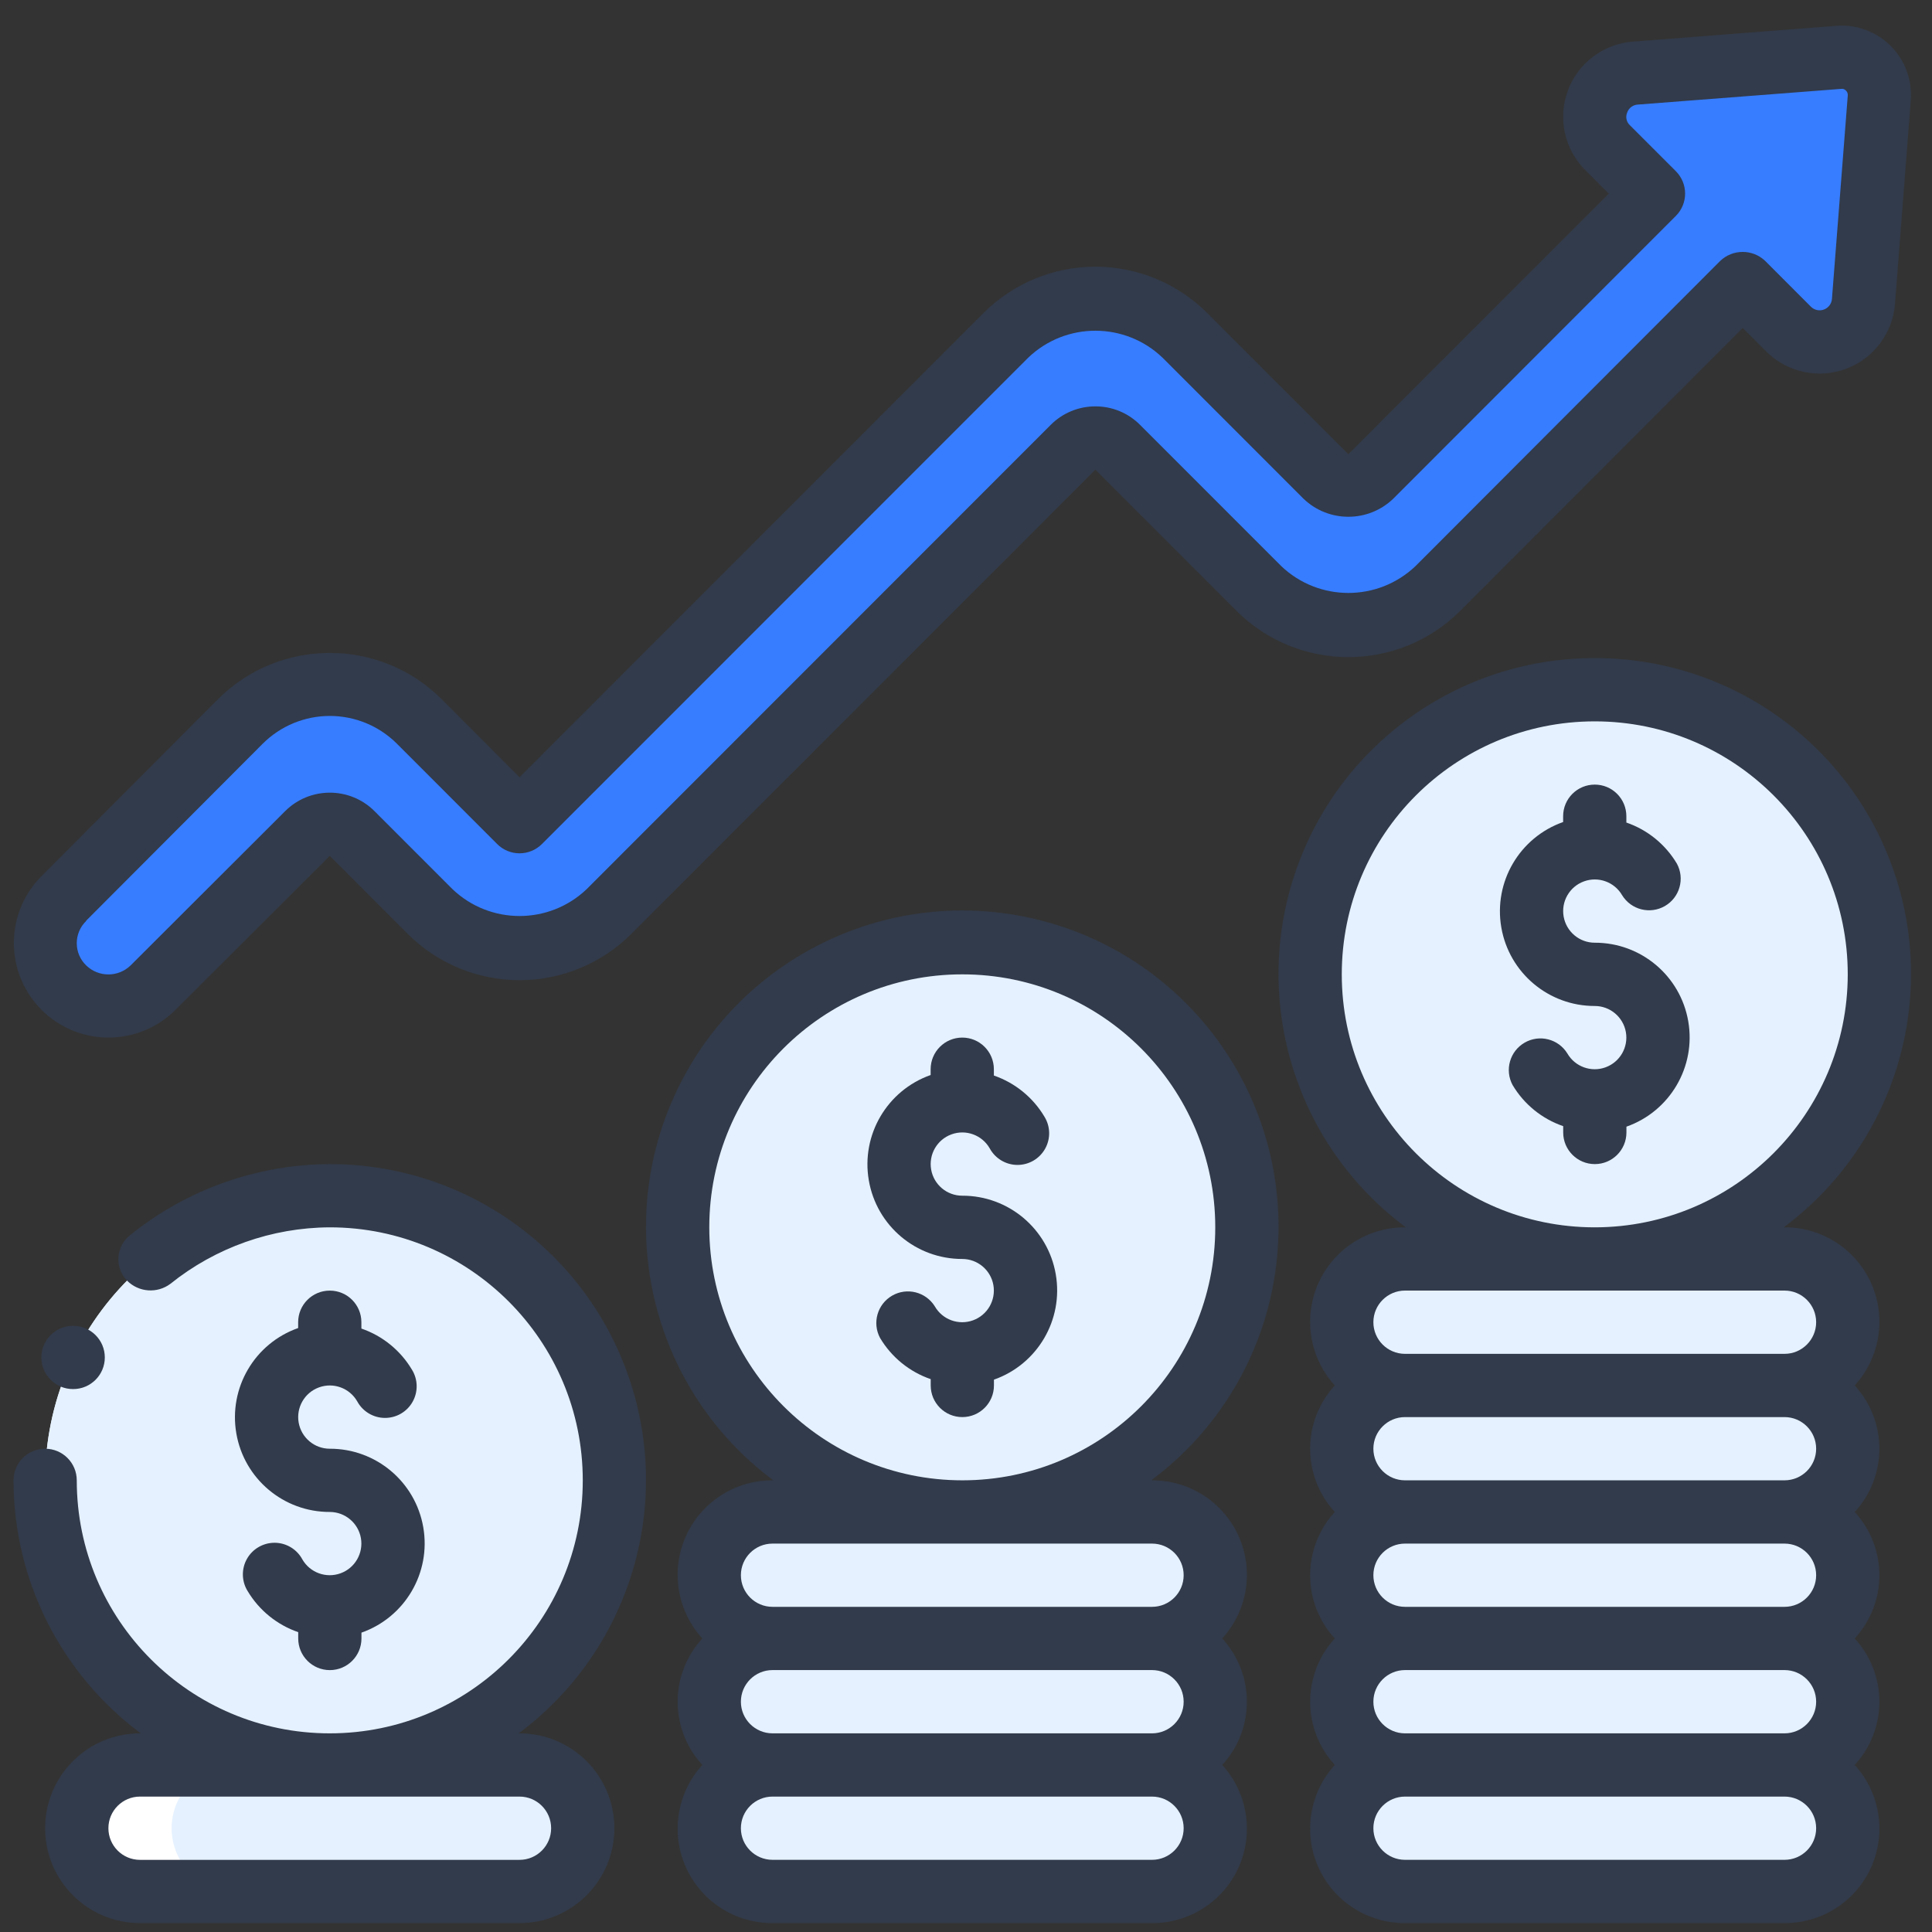
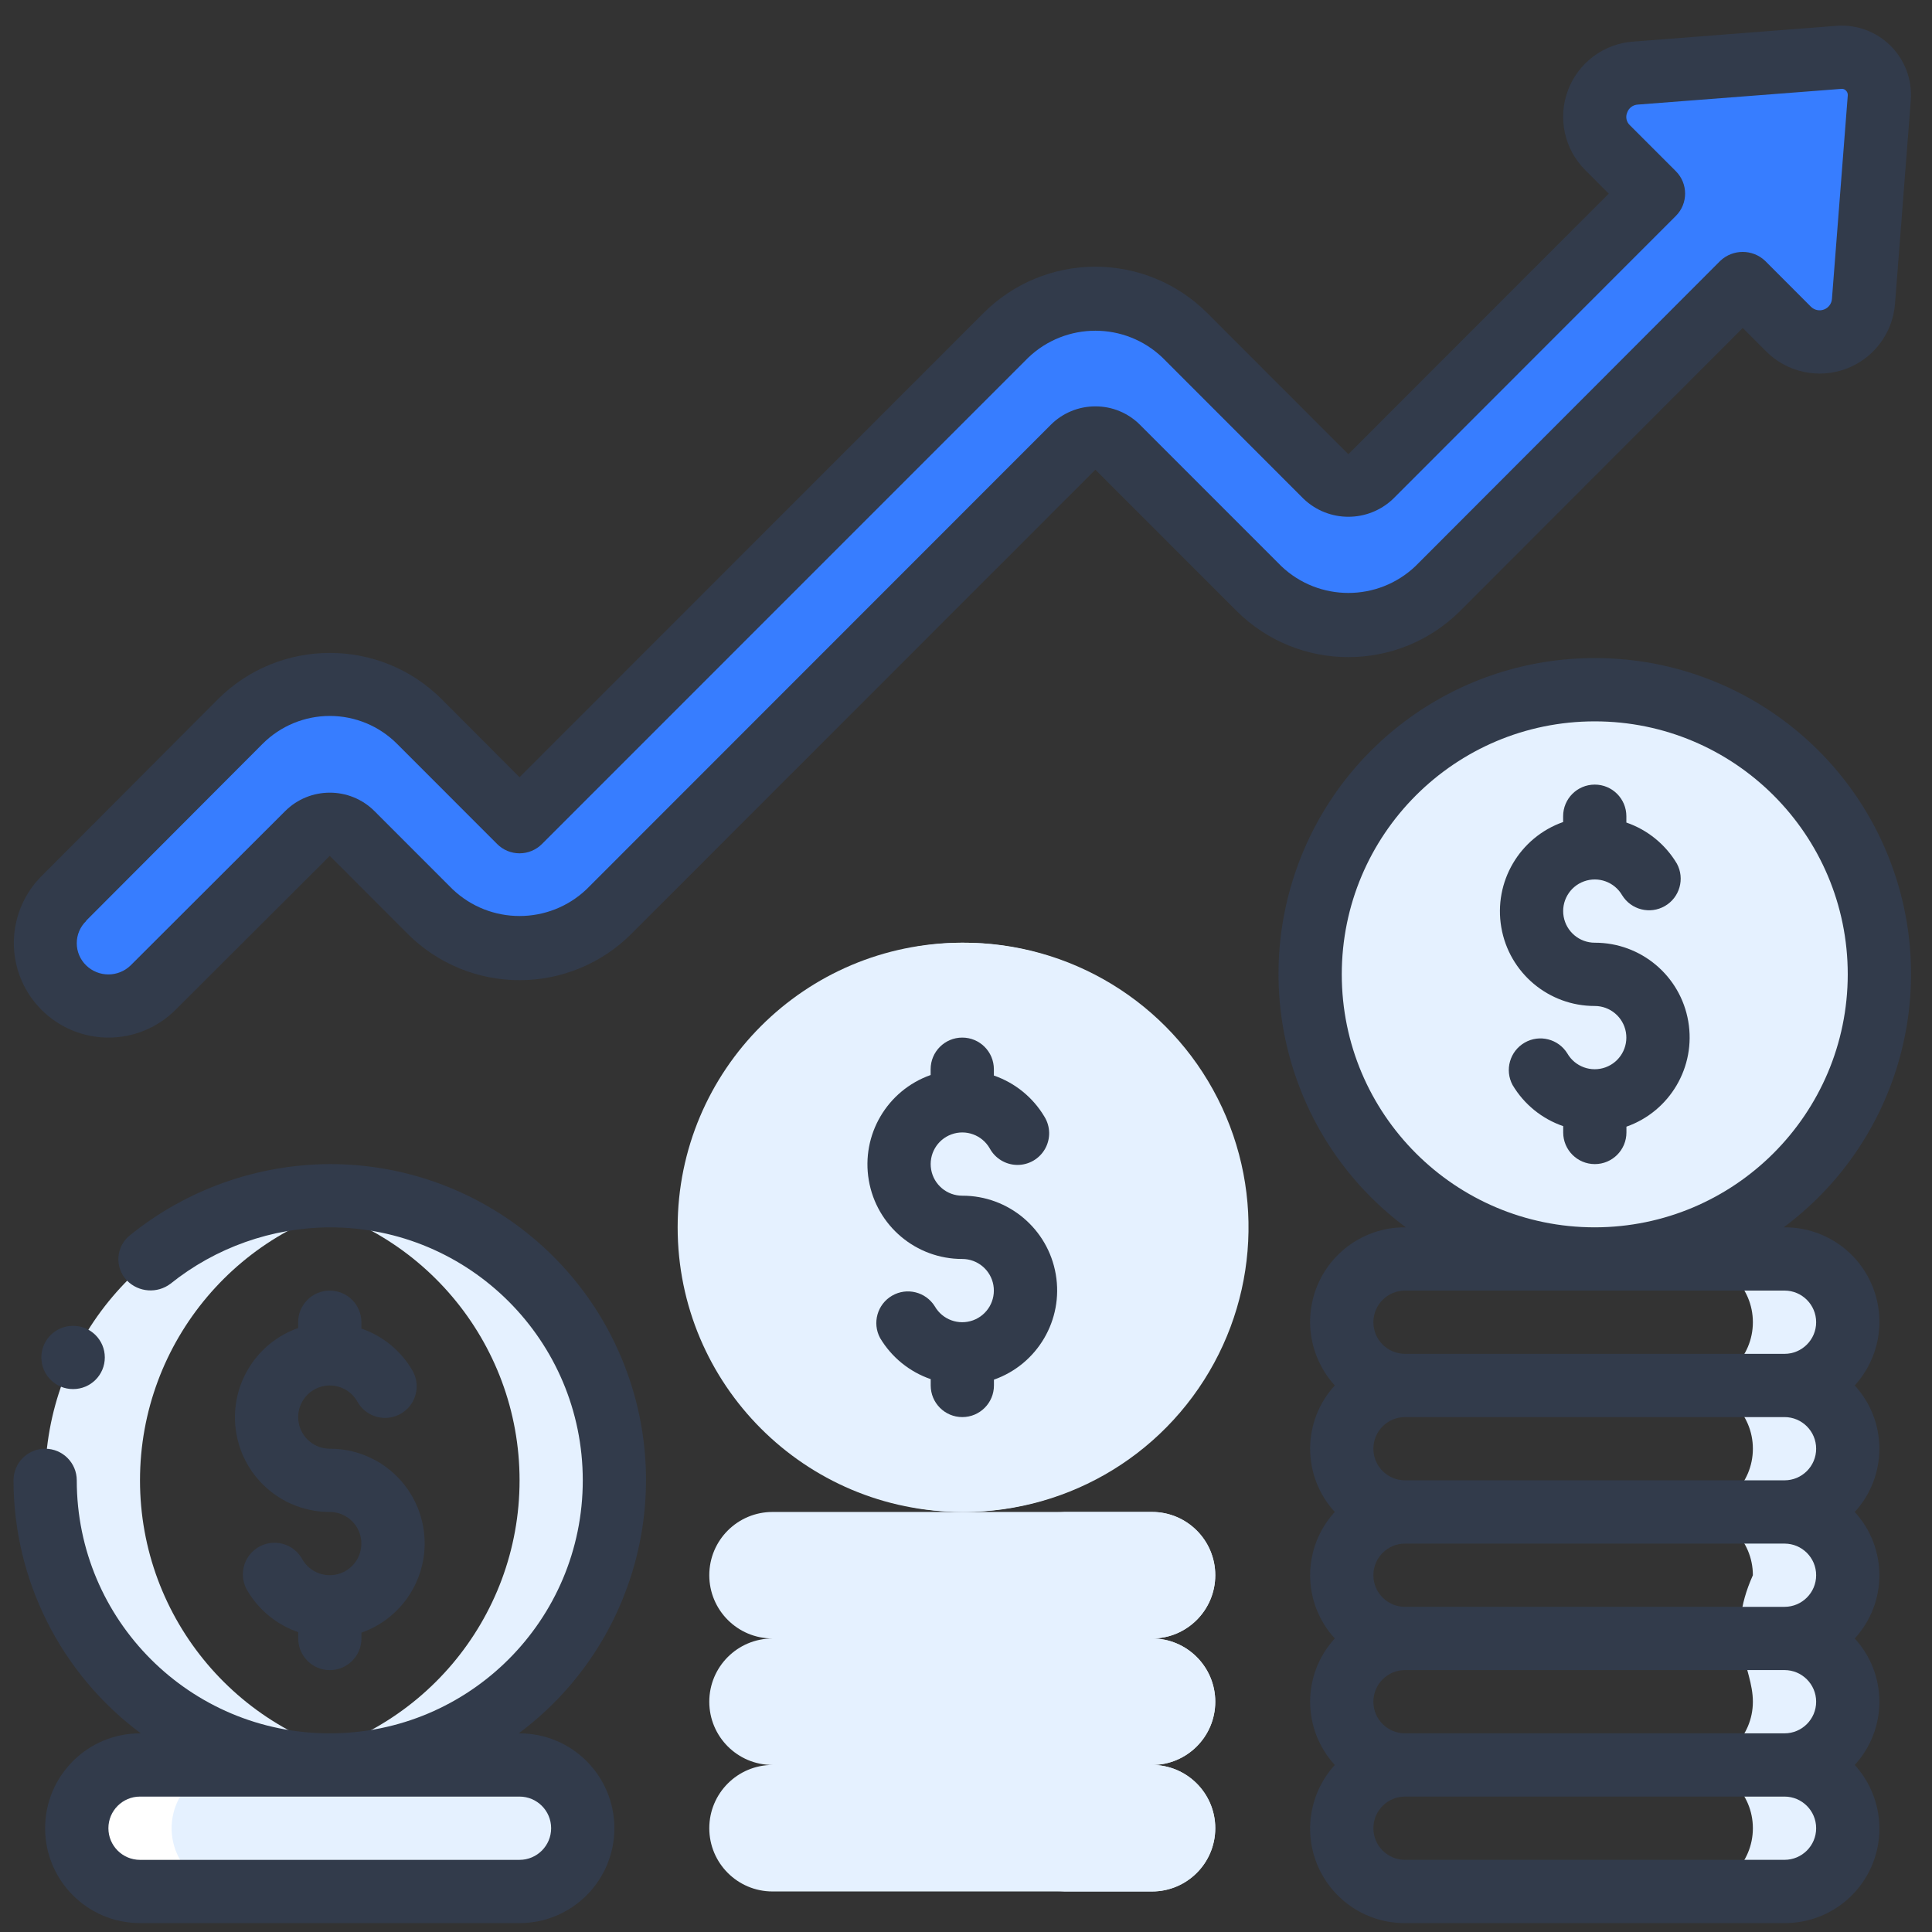
<svg xmlns="http://www.w3.org/2000/svg" width="56" height="56" viewBox="0 0 56 56" fill="none">
  <rect x="0" y="0" width="56" height="56" fill="#333333" stroke="none" />
  <g clip-path="url(#clip0_5837_58641)">
    <path fillRule="evenodd" clipRule="evenodd" d="M54.475 2.825L54.017 8.731C53.98 9.228 53.657 9.659 53.19 9.832C52.722 10.006 52.197 9.891 51.844 9.538L50.515 8.208L41.676 17.058C40.243 18.489 37.922 18.489 36.489 17.058L32.398 12.966C32.04 12.608 31.46 12.608 31.102 12.966L17.653 26.419C16.966 27.108 16.032 27.495 15.059 27.495C14.086 27.495 13.153 27.108 12.465 26.419L10.207 24.161C9.849 23.804 9.27 23.804 8.912 24.161L4.436 28.63C3.719 29.335 2.568 29.335 1.851 28.63C1.504 28.289 1.309 27.823 1.309 27.337C1.309 26.85 1.504 26.384 1.851 26.044L6.966 20.918C7.654 20.23 8.587 19.843 9.56 19.843C10.533 19.843 11.466 20.23 12.153 20.918L15.058 23.825L29.157 9.725C29.844 9.037 30.777 8.65 31.75 8.65C32.723 8.65 33.656 9.037 34.344 9.725L38.433 13.814C38.605 13.986 38.839 14.082 39.082 14.082C39.325 14.082 39.559 13.986 39.73 13.814L47.927 5.613L46.598 4.284C46.246 3.933 46.132 3.408 46.306 2.943C46.48 2.477 46.909 2.155 47.405 2.12L53.317 1.659C53.632 1.638 53.94 1.755 54.162 1.979C54.384 2.202 54.498 2.511 54.475 2.825Z" fill="#377DFF" />
    <path fillRule="evenodd" clipRule="evenodd" d="M53.317 1.659L51.209 1.822C51.554 2.035 51.753 2.421 51.725 2.825L51.267 8.731C51.258 8.793 51.244 8.854 51.225 8.914L51.844 9.535C52.197 9.887 52.722 10.002 53.19 9.829C53.657 9.655 53.98 9.224 54.017 8.727L54.475 2.825C54.498 2.511 54.384 2.202 54.162 1.979C53.94 1.755 53.632 1.638 53.317 1.659Z" fill="#377DFF" />
    <path d="M15.058 51.159H4.058C3.045 51.159 2.225 51.979 2.225 52.992C2.225 54.004 3.045 54.825 4.058 54.825H15.058C16.07 54.825 16.891 54.004 16.891 52.992C16.891 51.979 16.07 51.159 15.058 51.159Z" fill="#E5F1FF" />
    <path fillRule="evenodd" clipRule="evenodd" d="M15.059 51.159H12.309C13.321 51.159 14.142 51.979 14.142 52.992C14.142 54.004 13.321 54.825 12.309 54.825H15.059C16.071 54.825 16.892 54.004 16.892 52.992C16.892 51.979 16.071 51.159 15.059 51.159Z" fill="#E5F1FF" />
    <path fillRule="evenodd" clipRule="evenodd" d="M35.225 49.325C35.225 48.313 34.404 47.492 33.392 47.492C34.404 47.492 35.225 46.671 35.225 45.658C35.225 44.646 34.404 43.825 33.392 43.825H22.392C21.379 43.825 20.559 44.646 20.559 45.658C20.559 46.671 21.379 47.492 22.392 47.492C21.379 47.492 20.559 48.313 20.559 49.325C20.559 50.338 21.379 51.158 22.392 51.158C21.379 51.158 20.559 51.979 20.559 52.992C20.559 54.004 21.379 54.825 22.392 54.825H33.392C34.404 54.825 35.225 54.004 35.225 52.992C35.225 51.979 34.404 51.158 33.392 51.158C34.404 51.158 35.225 50.338 35.225 49.325Z" fill="#E5F1FF" />
    <path fillRule="evenodd" clipRule="evenodd" d="M35.225 49.325C35.225 48.313 34.404 47.492 33.392 47.492C34.404 47.492 35.225 46.671 35.225 45.658C35.225 44.646 34.404 43.825 33.392 43.825H30.642C31.654 43.825 32.475 44.646 32.475 45.658C32.475 46.671 31.654 47.492 30.642 47.492C31.654 47.492 32.475 48.313 32.475 49.325C32.475 50.338 31.654 51.158 30.642 51.158C31.654 51.158 32.475 51.979 32.475 52.992C32.475 54.004 31.654 54.825 30.642 54.825H33.392C34.404 54.825 35.225 54.004 35.225 52.992C35.225 51.979 34.404 51.158 33.392 51.158C34.404 51.158 35.225 50.338 35.225 49.325Z" fill="#E5F1FF" />
    <path d="M27.892 43.825C32.448 43.825 36.142 40.132 36.142 35.575C36.142 31.019 32.448 27.325 27.892 27.325C23.335 27.325 19.642 31.019 19.642 35.575C19.642 40.132 23.335 43.825 27.892 43.825Z" fill="#E5F1FF" />
    <path fillRule="evenodd" clipRule="evenodd" d="M27.892 27.325C27.431 27.328 26.971 27.37 26.517 27.449C30.485 28.115 33.393 31.551 33.393 35.575C33.393 39.6 30.485 43.035 26.517 43.702C29.594 44.24 32.712 42.995 34.57 40.483C36.429 37.972 36.71 34.627 35.296 31.841C33.882 29.055 31.016 27.307 27.892 27.325Z" fill="#E5F1FF" />
-     <path fillRule="evenodd" clipRule="evenodd" d="M53.558 41.992C53.558 40.979 52.737 40.159 51.725 40.159C52.737 40.159 53.558 39.338 53.558 38.325C53.558 37.313 52.737 36.492 51.725 36.492H40.725C39.712 36.492 38.892 37.313 38.892 38.325C38.892 39.338 39.712 40.159 40.725 40.159C39.712 40.159 38.892 40.979 38.892 41.992C38.892 43.005 39.712 43.825 40.725 43.825C39.712 43.825 38.892 44.646 38.892 45.659C38.892 46.671 39.712 47.492 40.725 47.492C39.712 47.492 38.892 48.313 38.892 49.325C38.892 50.338 39.712 51.159 40.725 51.159C39.712 51.159 38.892 51.979 38.892 52.992C38.892 54.005 39.712 54.825 40.725 54.825H51.725C52.737 54.825 53.558 54.005 53.558 52.992C53.558 51.979 52.737 51.159 51.725 51.159C52.737 51.159 53.558 50.338 53.558 49.325C53.558 48.313 52.737 47.492 51.725 47.492C52.737 47.492 53.558 46.671 53.558 45.659C53.558 44.646 52.737 43.825 51.725 43.825C52.737 43.825 53.558 43.005 53.558 41.992Z" fill="#E5F1FF" />
-     <path fillRule="evenodd" clipRule="evenodd" d="M53.558 41.992C53.558 40.979 52.737 40.159 51.725 40.159C52.737 40.159 53.558 39.338 53.558 38.325C53.558 37.313 52.737 36.492 51.725 36.492H48.975C49.987 36.492 50.808 37.313 50.808 38.325C50.808 39.338 49.987 40.159 48.975 40.159C49.987 40.159 50.808 40.979 50.808 41.992C50.808 43.005 49.987 43.825 48.975 43.825C49.987 43.825 50.808 44.646 50.808 45.659C50.808 46.671 49.987 47.492 48.975 47.492C49.987 47.492 50.808 48.313 50.808 49.325C50.808 50.338 49.987 51.159 48.975 51.159C49.987 51.159 50.808 51.979 50.808 52.992C50.808 54.005 49.987 54.825 48.975 54.825H51.725C52.737 54.825 53.558 54.005 53.558 52.992C53.558 51.979 52.737 51.159 51.725 51.159C52.737 51.159 53.558 50.338 53.558 49.325C53.558 48.313 52.737 47.492 51.725 47.492C52.737 47.492 53.558 46.671 53.558 45.659C53.558 44.646 52.737 43.825 51.725 43.825C52.737 43.825 53.558 43.005 53.558 41.992Z" fill="#E5F1FF" />
+     <path fillRule="evenodd" clipRule="evenodd" d="M53.558 41.992C53.558 40.979 52.737 40.159 51.725 40.159C52.737 40.159 53.558 39.338 53.558 38.325C53.558 37.313 52.737 36.492 51.725 36.492H48.975C49.987 36.492 50.808 37.313 50.808 38.325C50.808 39.338 49.987 40.159 48.975 40.159C49.987 40.159 50.808 40.979 50.808 41.992C50.808 43.005 49.987 43.825 48.975 43.825C49.987 43.825 50.808 44.646 50.808 45.659C49.987 47.492 50.808 48.313 50.808 49.325C50.808 50.338 49.987 51.159 48.975 51.159C49.987 51.159 50.808 51.979 50.808 52.992C50.808 54.005 49.987 54.825 48.975 54.825H51.725C52.737 54.825 53.558 54.005 53.558 52.992C53.558 51.979 52.737 51.159 51.725 51.159C52.737 51.159 53.558 50.338 53.558 49.325C53.558 48.313 52.737 47.492 51.725 47.492C52.737 47.492 53.558 46.671 53.558 45.659C53.558 44.646 52.737 43.825 51.725 43.825C52.737 43.825 53.558 43.005 53.558 41.992Z" fill="#E5F1FF" />
    <path d="M46.225 36.492C50.781 36.492 54.475 32.798 54.475 28.242C54.475 23.686 50.781 19.992 46.225 19.992C41.668 19.992 37.975 23.686 37.975 28.242C37.975 32.798 41.668 36.492 46.225 36.492Z" fill="#E5F1FF" />
    <path fillRule="evenodd" clipRule="evenodd" d="M46.225 19.992C45.764 19.995 45.304 20.036 44.85 20.116C48.819 20.782 51.726 24.218 51.726 28.242C51.726 32.266 48.819 35.702 44.85 36.368C47.927 36.907 51.045 35.661 52.903 33.15C54.762 30.639 55.043 27.294 53.629 24.508C52.215 21.722 49.349 19.974 46.225 19.992Z" fill="#E5F1FF" />
-     <path d="M9.559 51.159C14.115 51.159 17.809 47.465 17.809 42.909C17.809 38.352 14.115 34.659 9.559 34.659C5.002 34.659 1.309 38.352 1.309 42.909C1.309 47.465 5.002 51.159 9.559 51.159Z" fill="#E5F1FF" />
    <path fillRule="evenodd" clipRule="evenodd" d="M9.559 34.659C9.098 34.661 8.638 34.703 8.184 34.782C12.152 35.449 15.06 38.884 15.06 42.909C15.06 46.933 12.152 50.369 8.184 51.035C11.261 51.574 14.379 50.328 16.237 47.817C18.096 45.306 18.377 41.96 16.963 39.175C15.549 36.389 12.683 34.641 9.559 34.659Z" fill="#E5F1FF" />
    <path fillRule="evenodd" clipRule="evenodd" d="M4.436 28.63L4.527 28.538C3.88 27.82 3.912 26.72 4.601 26.042L9.716 20.916C10.063 20.567 10.478 20.293 10.935 20.109C9.57 19.558 8.008 19.876 6.966 20.916L1.851 26.042C1.503 26.382 1.308 26.848 1.308 27.335C1.308 27.821 1.503 28.287 1.851 28.628C2.568 29.334 3.718 29.334 4.436 28.63Z" fill="#377DFF" />
    <path fillRule="evenodd" clipRule="evenodd" d="M8.184 51.035C8.402 51.072 8.621 51.104 8.845 51.127C9.068 51.149 9.318 51.159 9.559 51.159C10.02 51.156 10.479 51.114 10.934 51.035C6.965 50.369 4.058 46.933 4.058 42.909C4.058 38.884 6.965 35.449 10.934 34.782C10.479 34.703 10.02 34.661 9.559 34.659C9.318 34.659 9.079 34.672 8.845 34.694C8.61 34.716 8.402 34.746 8.184 34.786C4.215 35.452 1.308 38.888 1.308 42.912C1.308 46.937 4.215 50.372 8.184 51.038V51.035Z" fill="#E5F1FF" />
    <path fillRule="evenodd" clipRule="evenodd" d="M6.808 51.159H4.058C3.045 51.159 2.225 51.979 2.225 52.992C2.225 54.004 3.045 54.825 4.058 54.825H6.808C5.795 54.825 4.975 54.004 4.975 52.992C4.975 51.979 5.795 51.159 6.808 51.159Z" fill="white" />
    <path d="M3.142 30.075C3.871 30.076 4.571 29.787 5.087 29.271C5.159 29.2 9.559 24.808 9.559 24.808L11.816 27.068C12.676 27.928 13.842 28.411 15.059 28.411C16.275 28.411 17.441 27.928 18.301 27.068L31.75 13.614L35.84 17.706C37.632 19.494 40.534 19.494 42.326 17.706L50.514 9.507L51.194 10.187C51.799 10.792 52.702 10.989 53.505 10.692C54.308 10.394 54.864 9.656 54.928 8.802L55.386 2.898V2.889C55.426 2.31 55.214 1.742 54.804 1.332C54.394 0.921 53.826 0.708 53.247 0.747L47.337 1.206C46.484 1.267 45.745 1.821 45.446 2.622C45.147 3.424 45.344 4.327 45.95 4.931L46.63 5.613L39.082 13.165L34.992 9.073C34.133 8.213 32.967 7.73 31.75 7.73C30.534 7.73 29.368 8.213 28.508 9.073L15.059 22.528L12.803 20.267C11.011 18.478 8.109 18.478 6.317 20.267L1.207 25.391C0.422 26.175 0.186 27.354 0.609 28.38C1.033 29.405 2.033 30.074 3.142 30.075ZM2.5 26.684L7.614 21.558C8.13 21.042 8.83 20.752 9.56 20.752C10.29 20.752 10.99 21.042 11.506 21.558L14.411 24.465C14.582 24.637 14.816 24.734 15.059 24.734C15.302 24.734 15.536 24.637 15.708 24.465L29.804 10.367C30.893 9.326 32.608 9.326 33.696 10.367L37.786 14.459C38.512 15.152 39.654 15.152 40.38 14.459L48.576 6.258C48.933 5.901 48.933 5.321 48.576 4.963L47.244 3.631C47.143 3.538 47.111 3.391 47.164 3.265C47.21 3.13 47.334 3.037 47.477 3.031L53.383 2.575C53.429 2.573 53.474 2.591 53.505 2.625C53.542 2.66 53.561 2.708 53.559 2.759L53.1 8.662C53.09 8.802 53 8.923 52.868 8.972C52.737 9.021 52.589 8.989 52.49 8.89L51.162 7.56C50.798 7.216 50.228 7.216 49.864 7.56L41.029 16.409C39.939 17.446 38.227 17.446 37.138 16.409L33.047 12.317C32.704 11.971 32.237 11.777 31.75 11.779C31.264 11.778 30.798 11.971 30.455 12.316L17.006 25.771C15.917 26.811 14.203 26.811 13.114 25.771L10.856 23.512C10.14 22.797 8.98 22.797 8.264 23.512L3.788 27.981C3.429 28.332 2.855 28.332 2.496 27.981C2.322 27.812 2.225 27.581 2.225 27.339C2.225 27.097 2.322 26.866 2.496 26.697L2.5 26.684Z" fill="#323B4B" />
-     <path d="M37.059 35.575C37.067 31.259 34.062 27.522 29.845 26.602C25.628 25.682 21.34 27.829 19.55 31.757C17.761 35.685 18.954 40.33 22.415 42.908H22.392C21.305 42.904 20.318 43.542 19.877 44.535C19.436 45.529 19.625 46.689 20.357 47.492C19.404 48.528 19.404 50.122 20.357 51.158C19.625 51.962 19.436 53.122 19.877 54.115C20.318 55.108 21.305 55.747 22.392 55.742H33.392C34.479 55.747 35.466 55.108 35.907 54.115C36.348 53.122 36.159 51.962 35.427 51.158C36.38 50.122 36.38 48.528 35.427 47.492C36.159 46.689 36.348 45.529 35.907 44.535C35.466 43.542 34.479 42.904 33.392 42.908H33.369C35.688 41.184 37.056 38.465 37.059 35.575ZM34.309 49.325C34.309 49.831 33.898 50.242 33.392 50.242H22.392C21.886 50.242 21.475 49.831 21.475 49.325C21.475 48.819 21.886 48.408 22.392 48.408H33.392C33.898 48.408 34.309 48.819 34.309 49.325ZM33.392 53.908H22.392C21.886 53.908 21.475 53.498 21.475 52.992C21.475 52.486 21.886 52.075 22.392 52.075H33.392C33.898 52.075 34.309 52.486 34.309 52.992C34.309 53.498 33.898 53.908 33.392 53.908ZM33.392 44.742C33.898 44.742 34.309 45.152 34.309 45.658C34.309 46.165 33.898 46.575 33.392 46.575H22.392C21.886 46.575 21.475 46.165 21.475 45.658C21.475 45.152 21.886 44.742 22.392 44.742H33.392ZM20.559 35.575C20.559 31.525 23.842 28.242 27.892 28.242C31.942 28.242 35.225 31.525 35.225 35.575C35.225 39.625 31.942 42.908 27.892 42.908C23.844 42.904 20.563 39.623 20.559 35.575Z" fill="#323B4B" />
    <path fillRule="evenodd" clipRule="evenodd" d="M27.892 34.658C27.447 34.658 27.067 34.339 26.99 33.901C26.913 33.462 27.161 33.032 27.579 32.88C27.997 32.728 28.464 32.898 28.686 33.283C28.845 33.578 29.151 33.763 29.485 33.766C29.819 33.769 30.128 33.59 30.292 33.299C30.456 33.008 30.449 32.651 30.273 32.367C29.941 31.809 29.422 31.387 28.808 31.175V30.992C28.808 30.486 28.398 30.075 27.892 30.075C27.385 30.075 26.975 30.486 26.975 30.992V31.16C25.713 31.605 24.956 32.895 25.183 34.213C25.409 35.532 26.554 36.494 27.892 36.492C28.336 36.492 28.717 36.812 28.794 37.25C28.87 37.688 28.622 38.118 28.204 38.27C27.786 38.422 27.319 38.252 27.097 37.867C26.836 37.446 26.288 37.307 25.859 37.555C25.43 37.803 25.275 38.347 25.51 38.783C25.843 39.342 26.363 39.764 26.977 39.975V40.158C26.977 40.665 27.387 41.075 27.893 41.075C28.4 41.075 28.81 40.665 28.81 40.158V39.99C30.072 39.545 30.83 38.255 30.602 36.936C30.375 35.617 29.23 34.655 27.892 34.658Z" fill="#323B4B" />
    <path d="M46.225 19.075C42.276 19.071 38.77 21.599 37.525 25.346C36.281 29.094 37.58 33.217 40.748 35.575H40.725C39.638 35.57 38.651 36.209 38.21 37.202C37.769 38.196 37.958 39.356 38.69 40.158C37.737 41.195 37.737 42.789 38.69 43.825C37.737 44.861 37.737 46.456 38.69 47.492C37.737 48.528 37.737 50.122 38.69 51.158C37.958 51.962 37.769 53.122 38.21 54.115C38.651 55.108 39.638 55.747 40.725 55.742H51.725C52.812 55.747 53.799 55.108 54.24 54.115C54.681 53.122 54.492 51.962 53.76 51.158C54.713 50.122 54.713 48.528 53.76 47.492C54.713 46.456 54.713 44.861 53.76 43.825C54.713 42.789 54.713 41.195 53.76 40.158C54.492 39.356 54.681 38.196 54.24 37.202C53.799 36.209 52.812 35.57 51.725 35.575H51.701C54.87 33.218 56.17 29.095 54.926 25.346C53.682 21.598 50.174 19.07 46.225 19.075ZM52.642 41.992C52.642 42.498 52.231 42.908 51.725 42.908H40.725C40.219 42.908 39.808 42.498 39.808 41.992C39.808 41.486 40.219 41.075 40.725 41.075H51.725C52.231 41.075 52.642 41.486 52.642 41.992ZM52.642 45.658C52.642 46.165 52.231 46.575 51.725 46.575H40.725C40.219 46.575 39.808 46.165 39.808 45.658C39.808 45.152 40.219 44.742 40.725 44.742H51.725C52.231 44.742 52.642 45.152 52.642 45.658ZM52.642 49.325C52.642 49.831 52.231 50.242 51.725 50.242H40.725C40.219 50.242 39.808 49.831 39.808 49.325C39.808 48.819 40.219 48.408 40.725 48.408H51.725C52.231 48.408 52.642 48.819 52.642 49.325ZM51.725 53.908H40.725C40.219 53.908 39.808 53.498 39.808 52.992C39.808 52.486 40.219 52.075 40.725 52.075H51.725C52.231 52.075 52.642 52.486 52.642 52.992C52.642 53.498 52.231 53.908 51.725 53.908ZM51.725 37.408C52.231 37.408 52.642 37.819 52.642 38.325C52.642 38.831 52.231 39.242 51.725 39.242H40.725C40.219 39.242 39.808 38.831 39.808 38.325C39.808 37.819 40.219 37.408 40.725 37.408H51.725ZM46.225 35.575C42.175 35.575 38.892 32.292 38.892 28.242C38.892 24.192 42.175 20.909 46.225 20.909C50.275 20.909 53.558 24.192 53.558 28.242C53.554 32.29 50.273 35.571 46.225 35.575Z" fill="#323B4B" />
    <path fillRule="evenodd" clipRule="evenodd" d="M46.225 27.325C45.78 27.325 45.4 27.005 45.323 26.567C45.246 26.129 45.494 25.699 45.912 25.547C46.33 25.395 46.797 25.565 47.019 25.95C47.28 26.372 47.828 26.51 48.258 26.262C48.687 26.014 48.841 25.47 48.606 25.034C48.274 24.476 47.755 24.053 47.141 23.842V23.659C47.141 23.152 46.731 22.742 46.225 22.742C45.718 22.742 45.308 23.152 45.308 23.659V23.827C44.046 24.272 43.289 25.561 43.516 26.88C43.742 28.198 44.887 29.161 46.225 29.159C46.669 29.159 47.05 29.479 47.127 29.917C47.203 30.355 46.955 30.785 46.537 30.937C46.119 31.089 45.652 30.919 45.43 30.534C45.169 30.112 44.621 29.974 44.192 30.222C43.763 30.47 43.608 31.014 43.843 31.45C44.175 32.009 44.695 32.431 45.31 32.642V32.825C45.31 33.331 45.72 33.742 46.227 33.742C46.733 33.742 47.143 33.331 47.143 32.825V32.657C48.405 32.212 49.163 30.922 48.935 29.603C48.708 28.284 47.563 27.322 46.225 27.325Z" fill="#323B4B" />
    <path fillRule="evenodd" clipRule="evenodd" d="M2.121 40.263C1.615 40.266 1.202 39.858 1.199 39.351C1.196 38.845 1.605 38.432 2.111 38.43H2.121C2.627 38.43 3.038 38.84 3.038 39.346C3.038 39.853 2.627 40.263 2.121 40.263Z" fill="#323B4B" />
    <path d="M4.081 50.242H4.058C2.539 50.242 1.308 51.473 1.308 52.992C1.308 54.511 2.539 55.742 4.058 55.742H15.058C16.577 55.742 17.808 54.511 17.808 52.992C17.808 51.473 16.577 50.242 15.058 50.242H15.035C18.203 47.884 19.502 43.761 18.258 40.013C17.014 36.265 13.507 33.738 9.558 33.742C7.457 33.751 5.42 34.474 3.783 35.792C3.58 35.946 3.452 36.179 3.433 36.434C3.414 36.688 3.505 36.938 3.683 37.12C4.02 37.46 4.556 37.499 4.939 37.212C6.25 36.16 7.878 35.583 9.558 35.575C13.608 35.575 16.892 38.858 16.892 42.909C16.892 46.959 13.608 50.242 9.558 50.242C5.508 50.242 2.225 46.959 2.225 42.909C2.225 42.402 1.815 41.992 1.308 41.992C0.802 41.992 0.392 42.402 0.392 42.909C0.394 45.799 1.762 48.517 4.081 50.242ZM15.058 52.075C15.565 52.075 15.975 52.486 15.975 52.992C15.975 53.498 15.565 53.909 15.058 53.909H4.058C3.552 53.909 3.142 53.498 3.142 52.992C3.142 52.486 3.552 52.075 4.058 52.075H15.058Z" fill="#323B4B" />
    <path fillRule="evenodd" clipRule="evenodd" d="M9.559 37.409C9.052 37.409 8.642 37.819 8.642 38.325V38.494C7.38 38.938 6.623 40.228 6.85 41.547C7.076 42.865 8.221 43.828 9.559 43.825C10.003 43.826 10.384 44.145 10.461 44.583C10.537 45.021 10.289 45.451 9.871 45.603C9.453 45.755 8.986 45.585 8.764 45.2C8.606 44.906 8.3 44.721 7.966 44.718C7.632 44.715 7.322 44.894 7.158 45.184C6.994 45.475 7.001 45.833 7.177 46.117C7.51 46.675 8.029 47.097 8.644 47.309V47.492C8.644 47.998 9.054 48.409 9.56 48.409C10.067 48.409 10.477 47.998 10.477 47.492V47.323C11.739 46.879 12.497 45.588 12.269 44.27C12.042 42.951 10.897 41.989 9.559 41.992C9.114 41.992 8.734 41.672 8.657 41.234C8.58 40.796 8.828 40.366 9.246 40.214C9.664 40.062 10.131 40.232 10.353 40.617C10.512 40.911 10.818 41.096 11.152 41.099C11.486 41.102 11.795 40.924 11.959 40.633C12.123 40.342 12.116 39.984 11.94 39.7C11.608 39.143 11.089 38.72 10.475 38.509V38.325C10.475 37.819 10.065 37.409 9.559 37.409Z" fill="#323B4B" />
  </g>
  <defs>
    <clipPath id="clip0_5837_58641">
      <rect width="55" height="55" fill="white" transform="translate(0.392 0.742)" />
    </clipPath>
  </defs>
</svg>